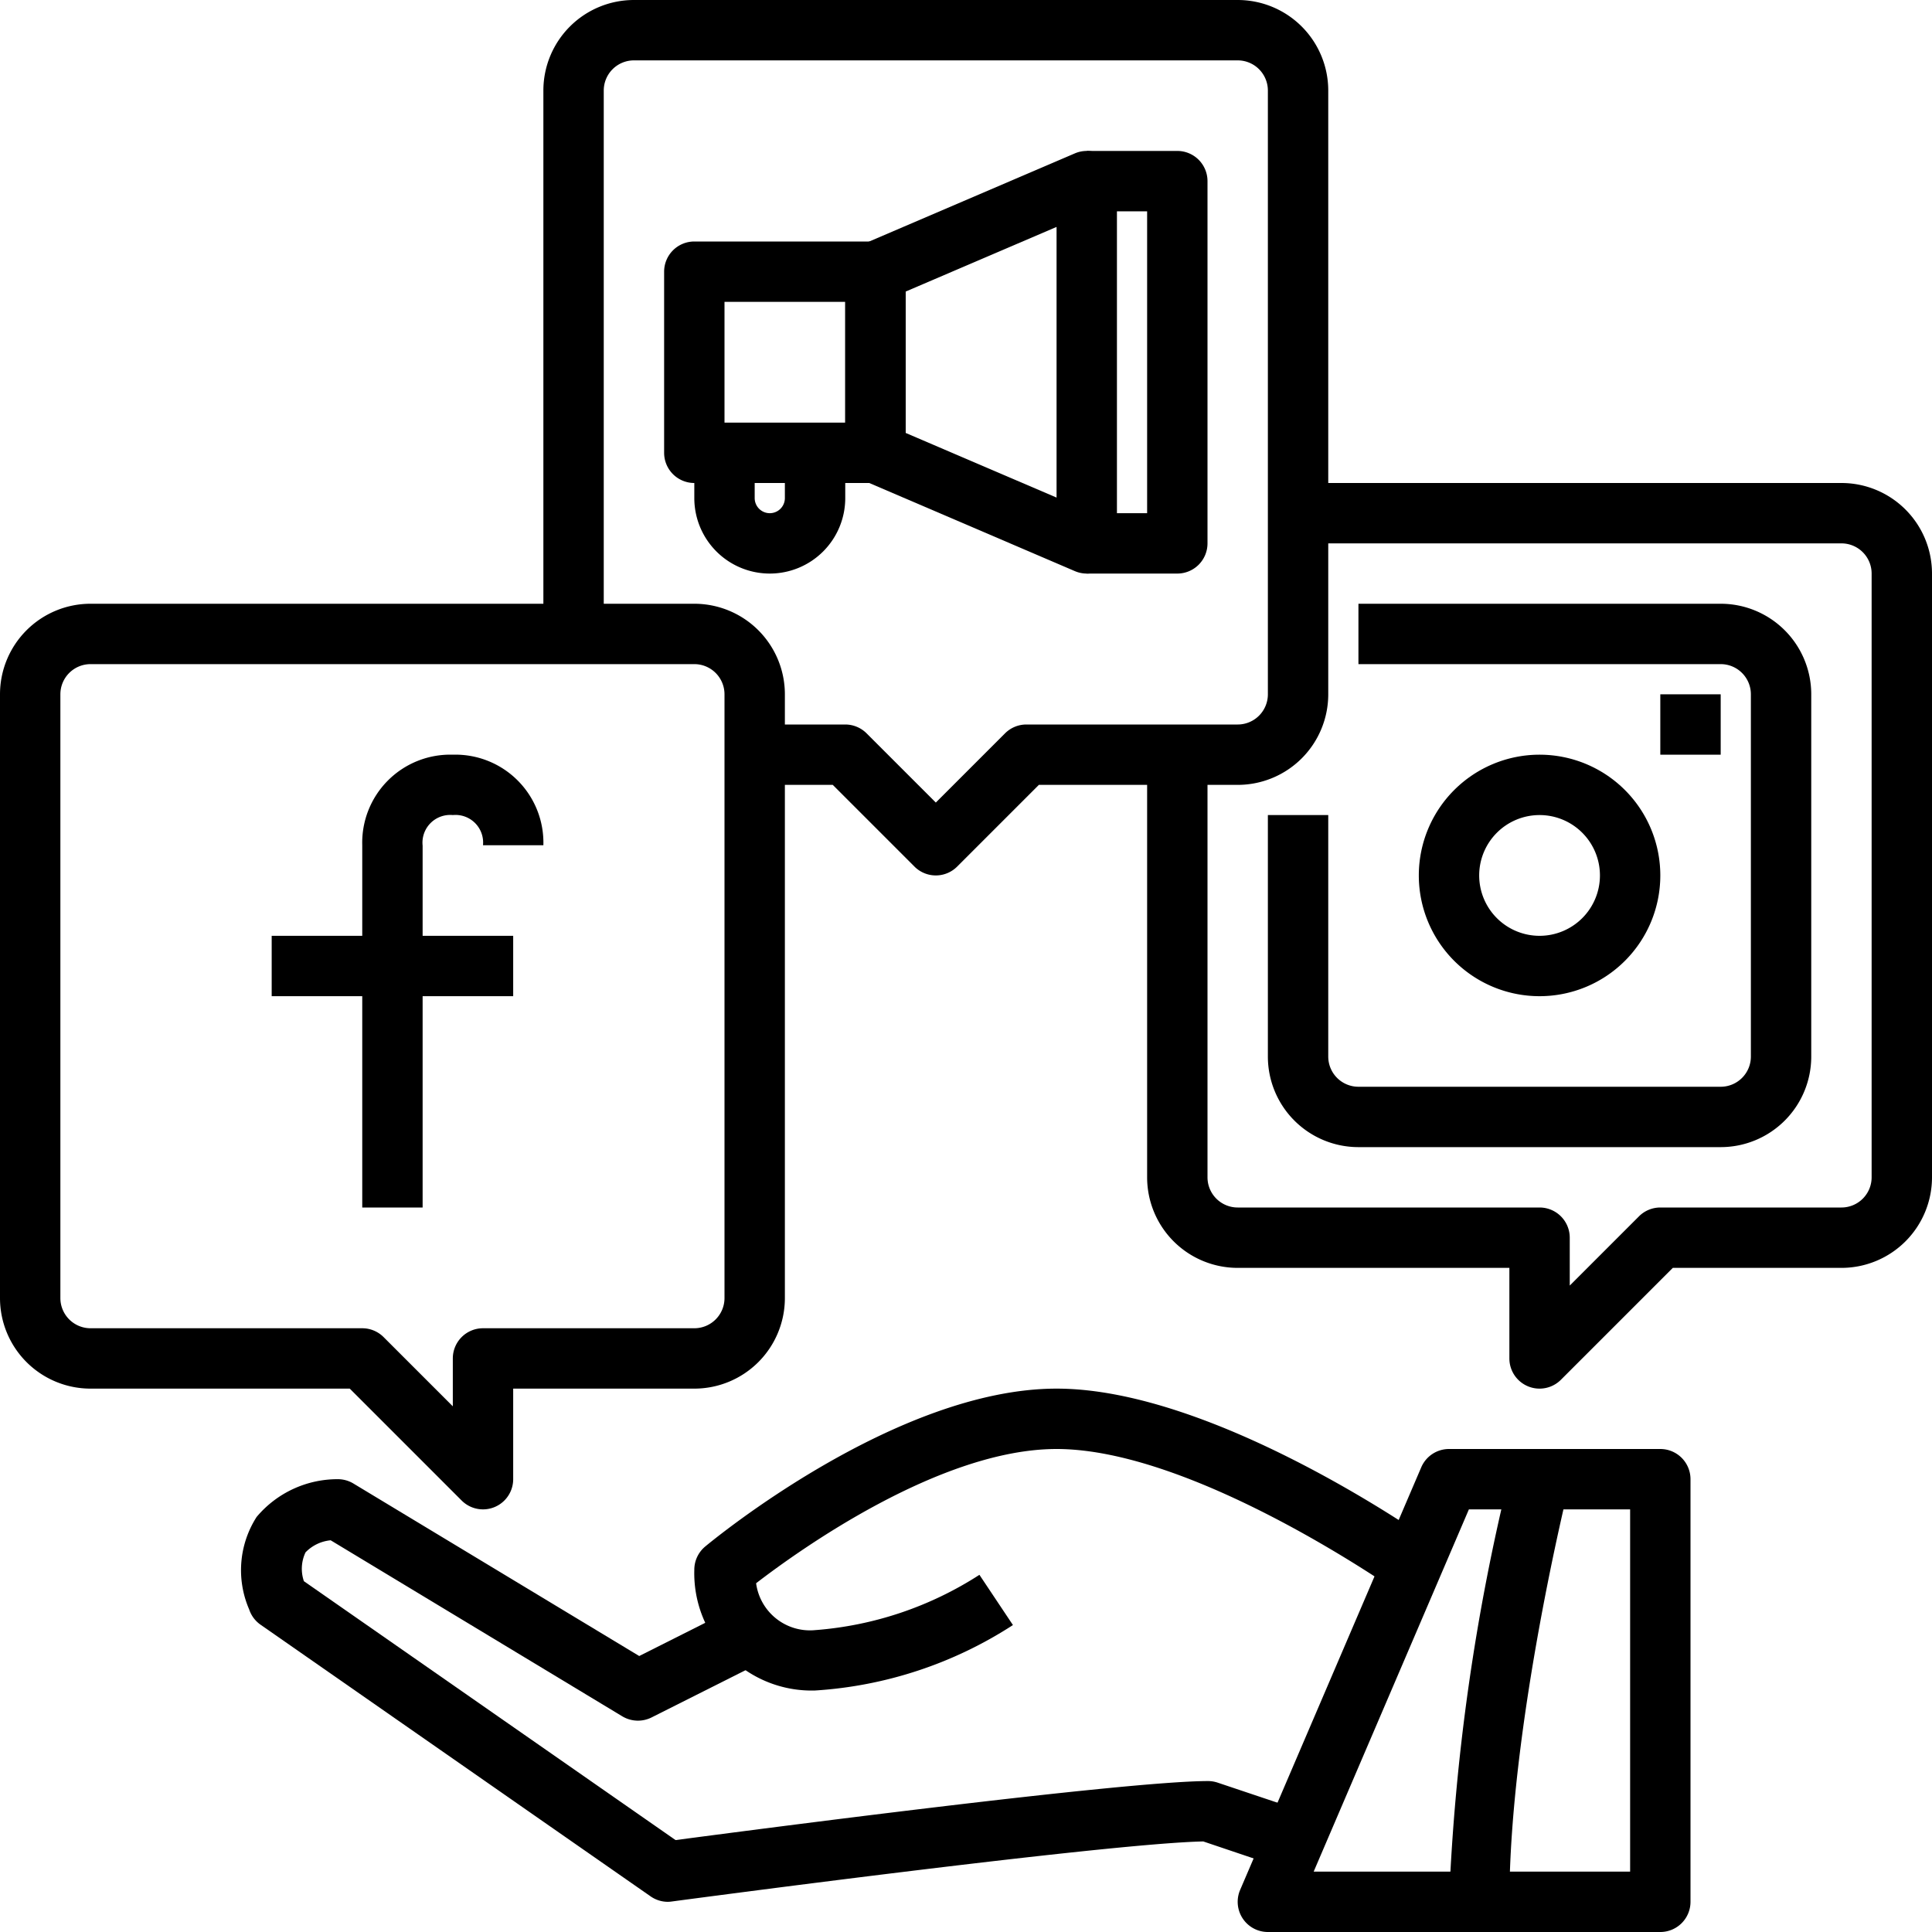
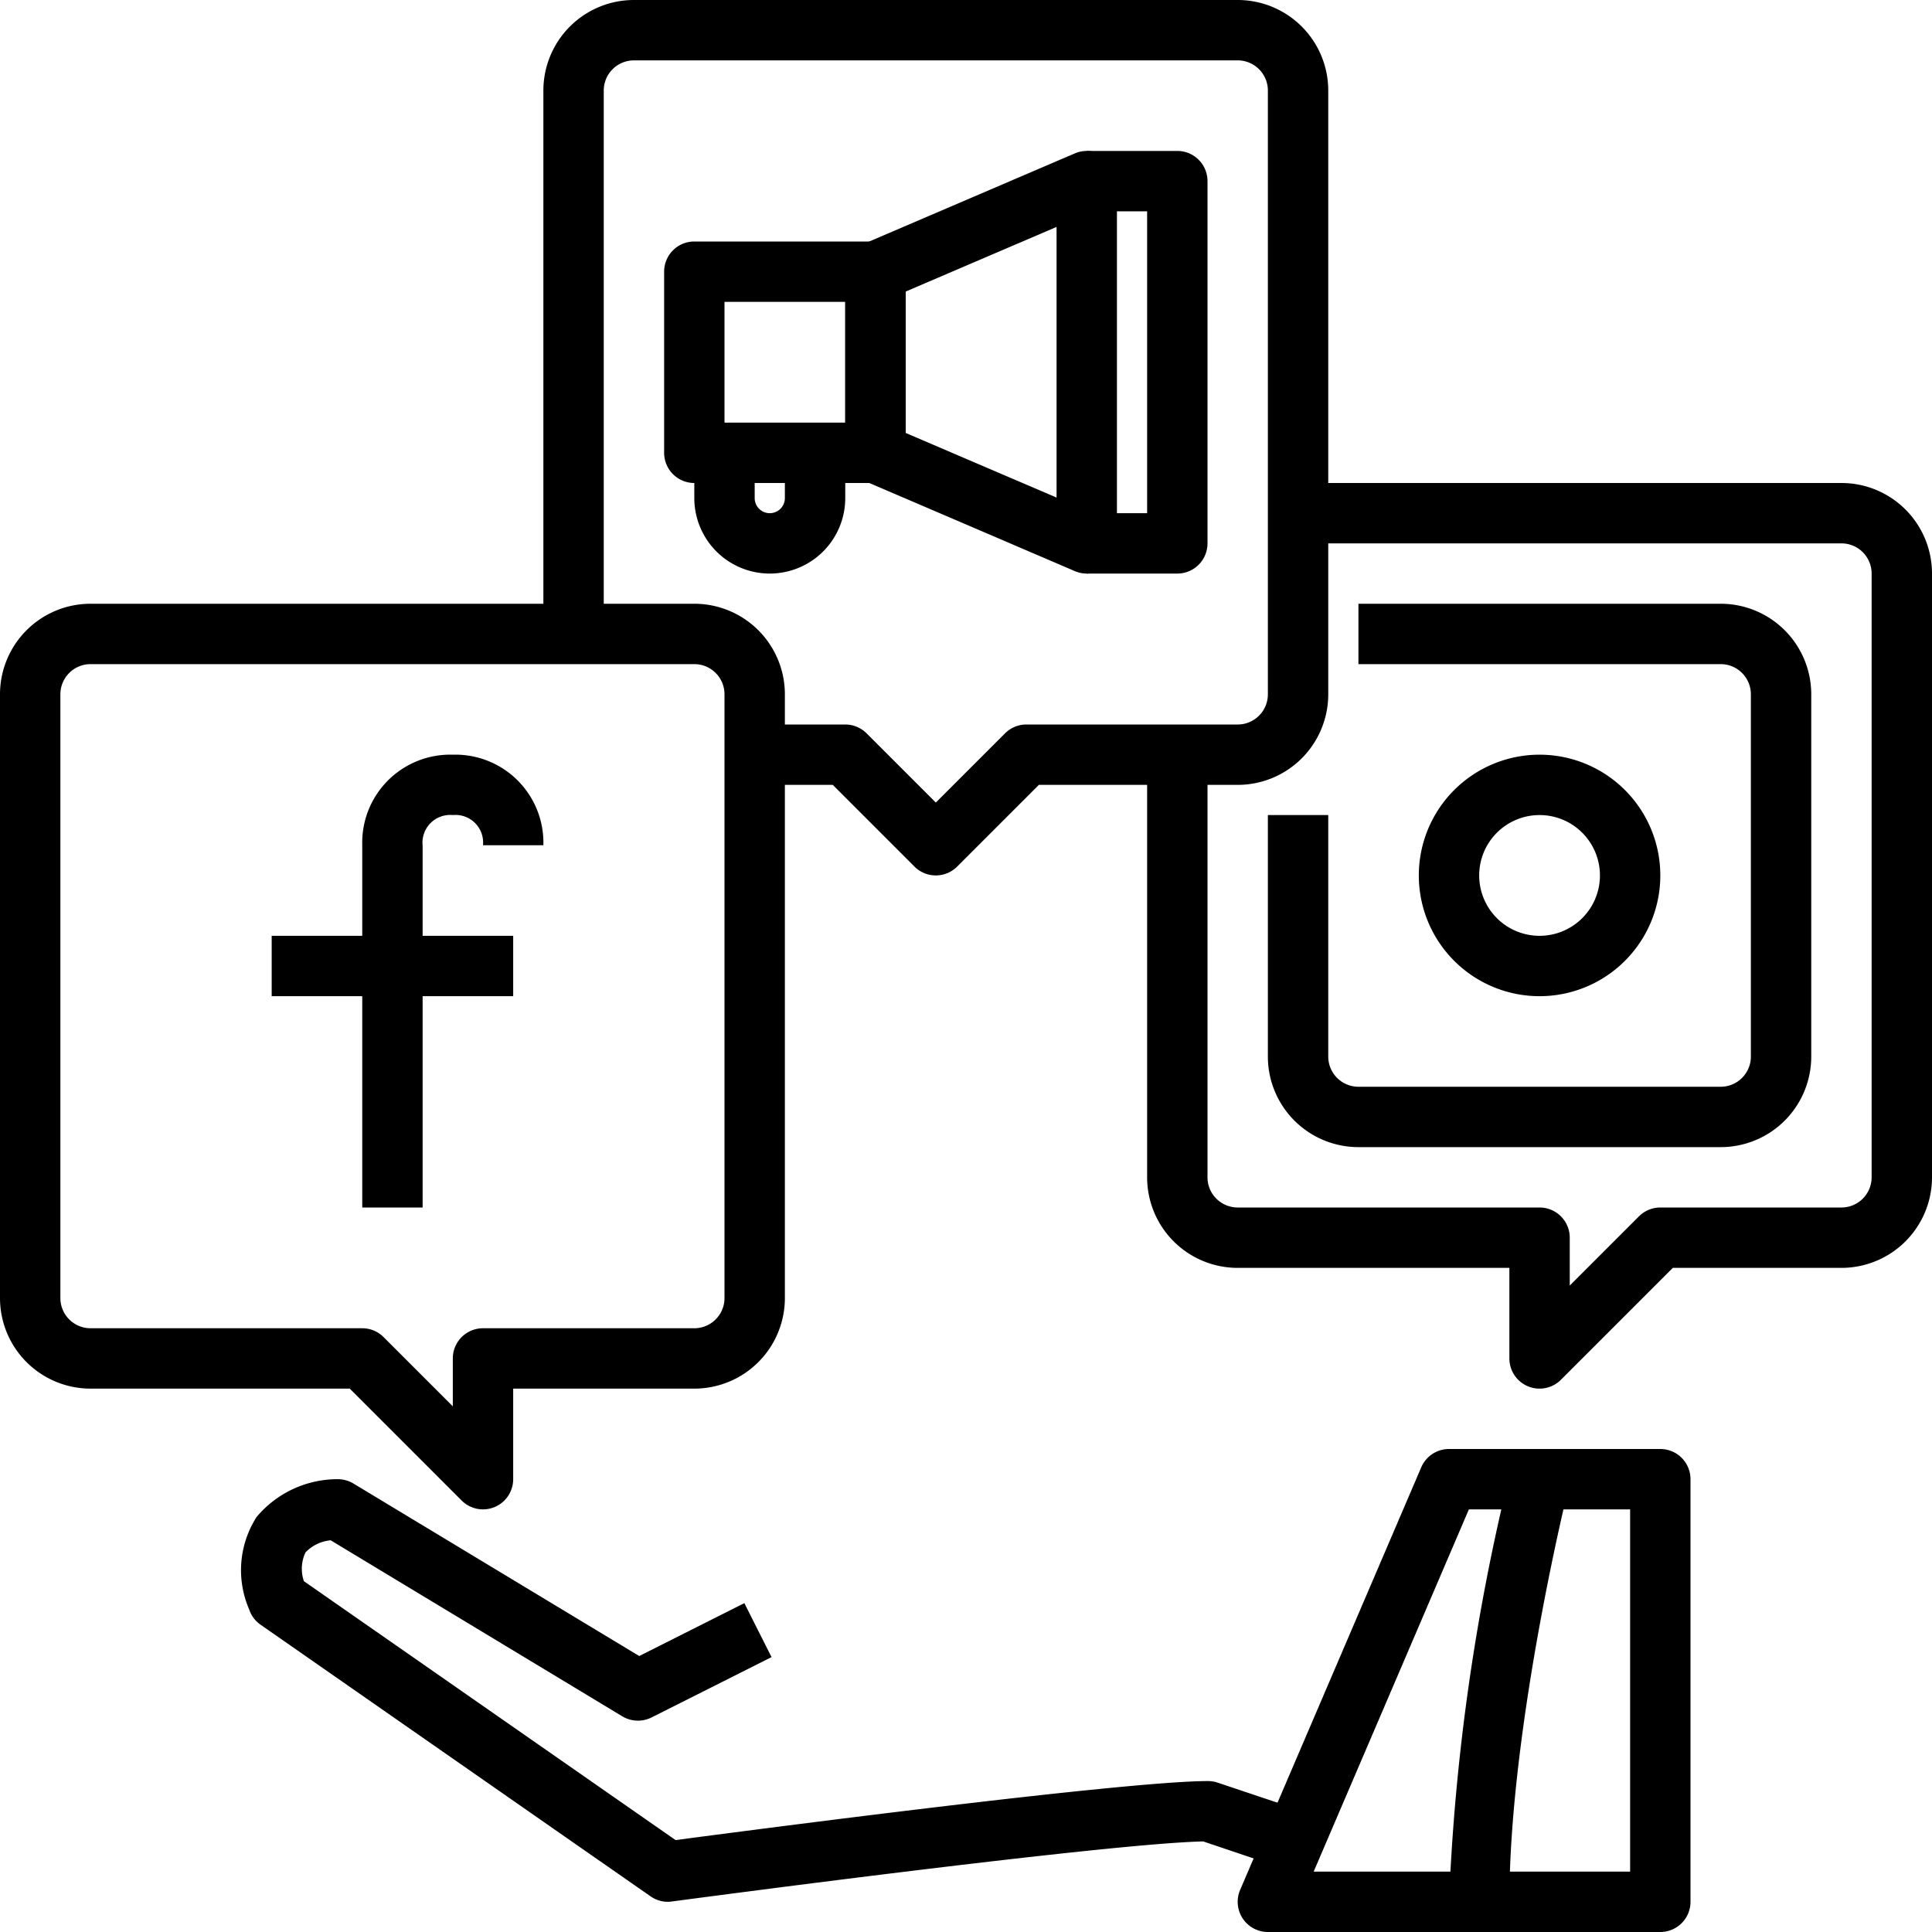
<svg xmlns="http://www.w3.org/2000/svg" height="64.0" preserveAspectRatio="xMidYMid meet" version="1.0" viewBox="0.0 0.0 64.0 64.0" width="64.0" zoomAndPan="magnify">
  <g data-name="11-marketing" id="change1_1">
-     <path d="M27,56a3.887,3.887,0,0,1-4-4,1,1,0,0,1,.359-.768C23.616,51.018,29.7,46,35,46c5.26,0,12.285,4.975,12.581,5.186l-1.162,1.628C46.352,52.766,39.618,48,35,48c-3.868,0-8.562,3.376-9.953,4.447A1.8,1.8,0,0,0,27,54a11.652,11.652,0,0,0,5.445-1.832l1.11,1.664A13.606,13.606,0,0,1,27,56Z" fill="inherit" />
    <path d="M22.125,63a1,1,0,0,1-.571-.179l-12.922-9a1,1,0,0,1-.378-.507A3.267,3.267,0,0,1,8.5,50.252,3.5,3.5,0,0,1,11.191,49a1,1,0,0,1,.517.144l9.467,5.714,3.483-1.752.9,1.788-3.977,2a1.008,1.008,0,0,1-.966-.038l-9.661-5.832a1.33,1.33,0,0,0-.833.4,1.266,1.266,0,0,0-.054.955l12.312,8.576C24.791,60.637,37.24,59,40.018,59a1.014,1.014,0,0,1,.318.052l2.982,1-.636,1.9L39.859,61c-3.222.065-17.455,1.97-17.6,1.989A.991.991,0,0,1,22.125,63Z" fill="inherit" />
    <path d="M55,64H42a1,1,0,0,1-.919-1.394l6-14A1,1,0,0,1,48,48h7a1,1,0,0,1,1,1V63A1,1,0,0,1,55,64ZM43.517,62H54V50H48.659Z" fill="inherit" />
    <path d="M50,63H48a71.024,71.024,0,0,1,2.03-14.243l1.94.486C51.95,49.321,50,57.2,50,63Z" fill="inherit" />
    <path d="M14,40H12V28a2.916,2.916,0,0,1,3-3,2.916,2.916,0,0,1,3,3H16a.915.915,0,0,0-1-1,.918.918,0,0,0-1,1.012Z" fill="inherit" />
    <path d="M9 31H17V33H9z" fill="inherit" />
    <path d="M16,50a1,1,0,0,1-.707-.293L11.586,46H3a3,3,0,0,1-3-3V23a3,3,0,0,1,3-3H23a3,3,0,0,1,3,3V43a3,3,0,0,1-3,3H17v3a1,1,0,0,1-1,1ZM3,22a1,1,0,0,0-1,1V43a1,1,0,0,0,1,1h9a1,1,0,0,1,.707.293L15,46.586V45a1,1,0,0,1,1-1h7a1,1,0,0,0,1-1V23a1,1,0,0,0-1-1Z" fill="inherit" />
    <path d="M51,46a1,1,0,0,1-1-1V42H41a3,3,0,0,1-3-3V25h2V39a1,1,0,0,0,1,1H51a1,1,0,0,1,1,1v1.586l2.293-2.293A1,1,0,0,1,55,40h6a1,1,0,0,0,1-1V19a1,1,0,0,0-1-1H43V16H61a3,3,0,0,1,3,3V39a3,3,0,0,1-3,3H55.414l-3.707,3.707A1,1,0,0,1,51,46Z" fill="inherit" />
    <path d="M57,38H45a3,3,0,0,1-3-3V27h2v8a1,1,0,0,0,1,1H57a1,1,0,0,0,1-1V23a1,1,0,0,0-1-1H45V20H57a3,3,0,0,1,3,3V35A3,3,0,0,1,57,38Z" fill="inherit" />
    <path d="M51,33a4,4,0,1,1,4-4A4,4,0,0,1,51,33Zm0-6a2,2,0,1,0,2,2A2,2,0,0,0,51,27Z" fill="inherit" />
-     <path d="M55 23H57V25H55z" fill="inherit" />
    <path d="M29,16H23a1,1,0,0,1-1-1V9a1,1,0,0,1,1-1h6a1,1,0,0,1,1,1v6A1,1,0,0,1,29,16Zm-5-2h4V10H24Z" fill="inherit" />
    <path d="M36,19a1,1,0,0,1-.394-.081l-7-3A1,1,0,0,1,28,15V9a1,1,0,0,1,.606-.919l7-3A1,1,0,0,1,37,6V18a1,1,0,0,1-1,1Zm-6-4.659,5,2.142V7.517L30,9.659Z" fill="inherit" />
    <path d="M39,19H36V17h2V7H36V5h3a1,1,0,0,1,1,1V18A1,1,0,0,1,39,19Z" fill="inherit" />
    <path d="M25.5,19A2.5,2.5,0,0,1,23,16.5V15h2v1.5a.5.5,0,0,0,1,0V15h2v1.5A2.5,2.5,0,0,1,25.5,19Z" fill="inherit" />
    <path d="M31,29a1,1,0,0,1-.707-.293L27.586,26H25V24h3a1,1,0,0,1,.707.293L31,26.586l2.293-2.293A1,1,0,0,1,34,24h7a1,1,0,0,0,1-1V3a1,1,0,0,0-1-1H21a1,1,0,0,0-1,1V21H18V3a3,3,0,0,1,3-3H41a3,3,0,0,1,3,3V23a3,3,0,0,1-3,3H34.414l-2.707,2.707A1,1,0,0,1,31,29Z" fill="inherit" />
  </g>
</svg>